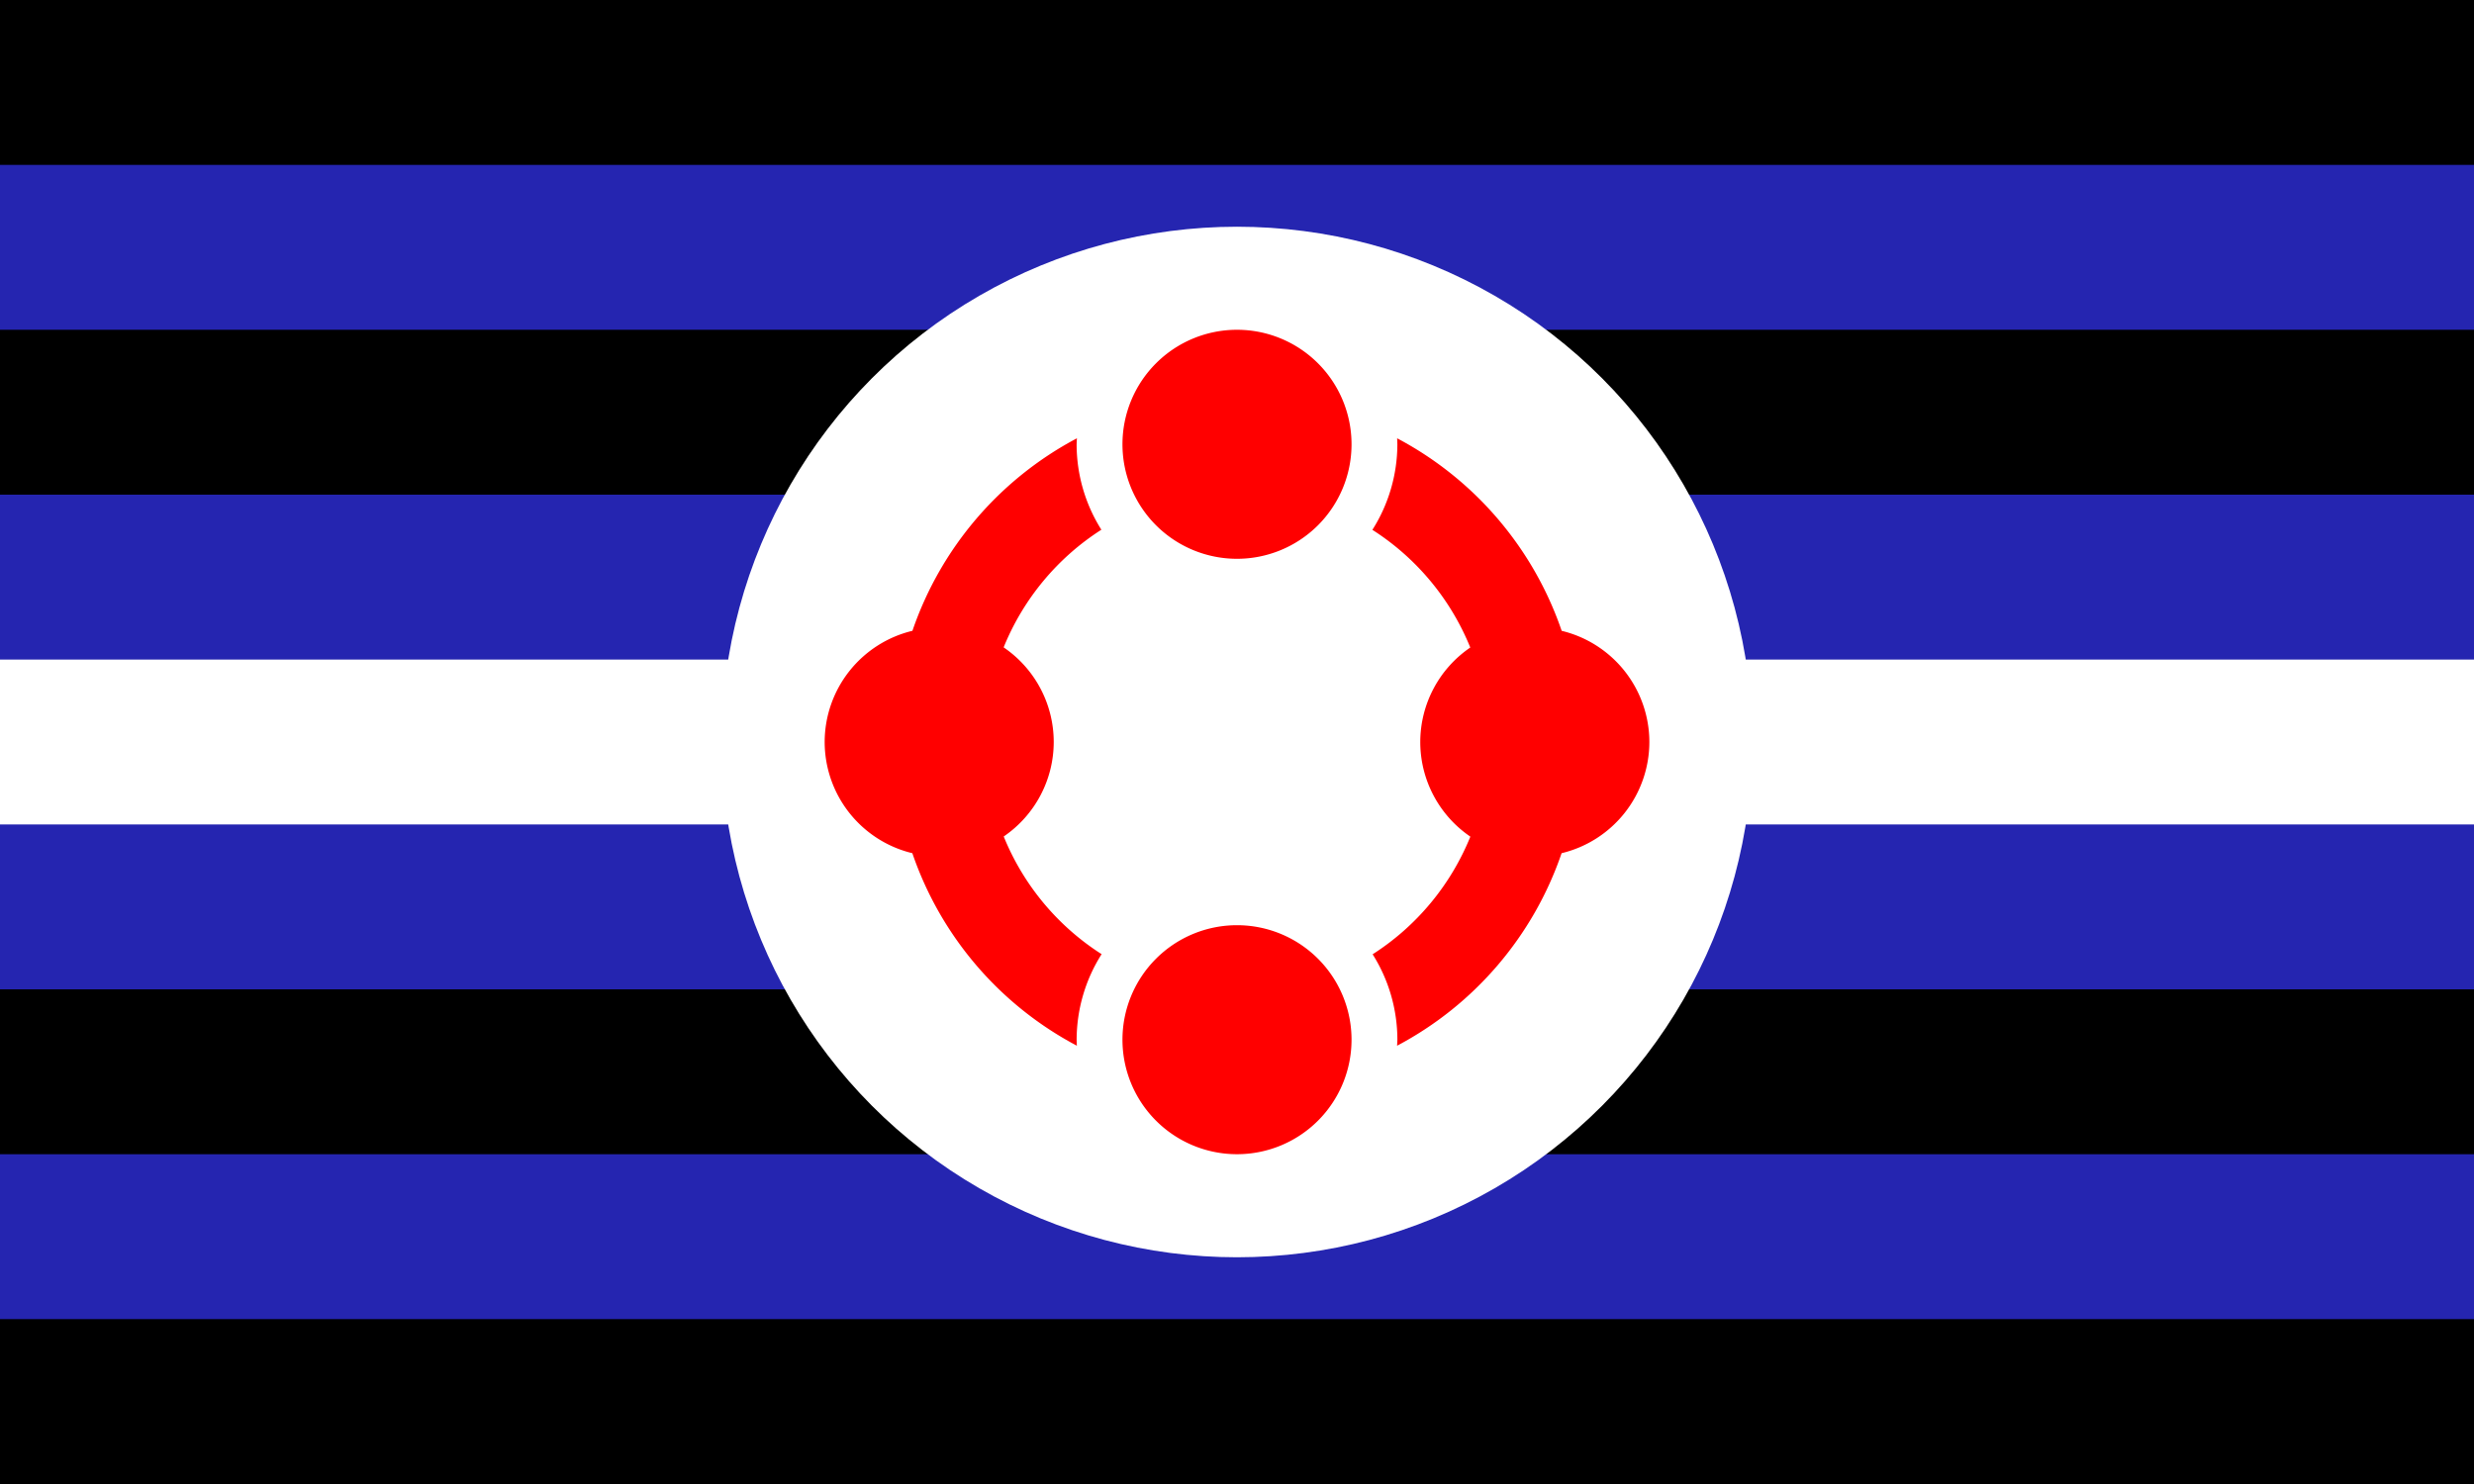
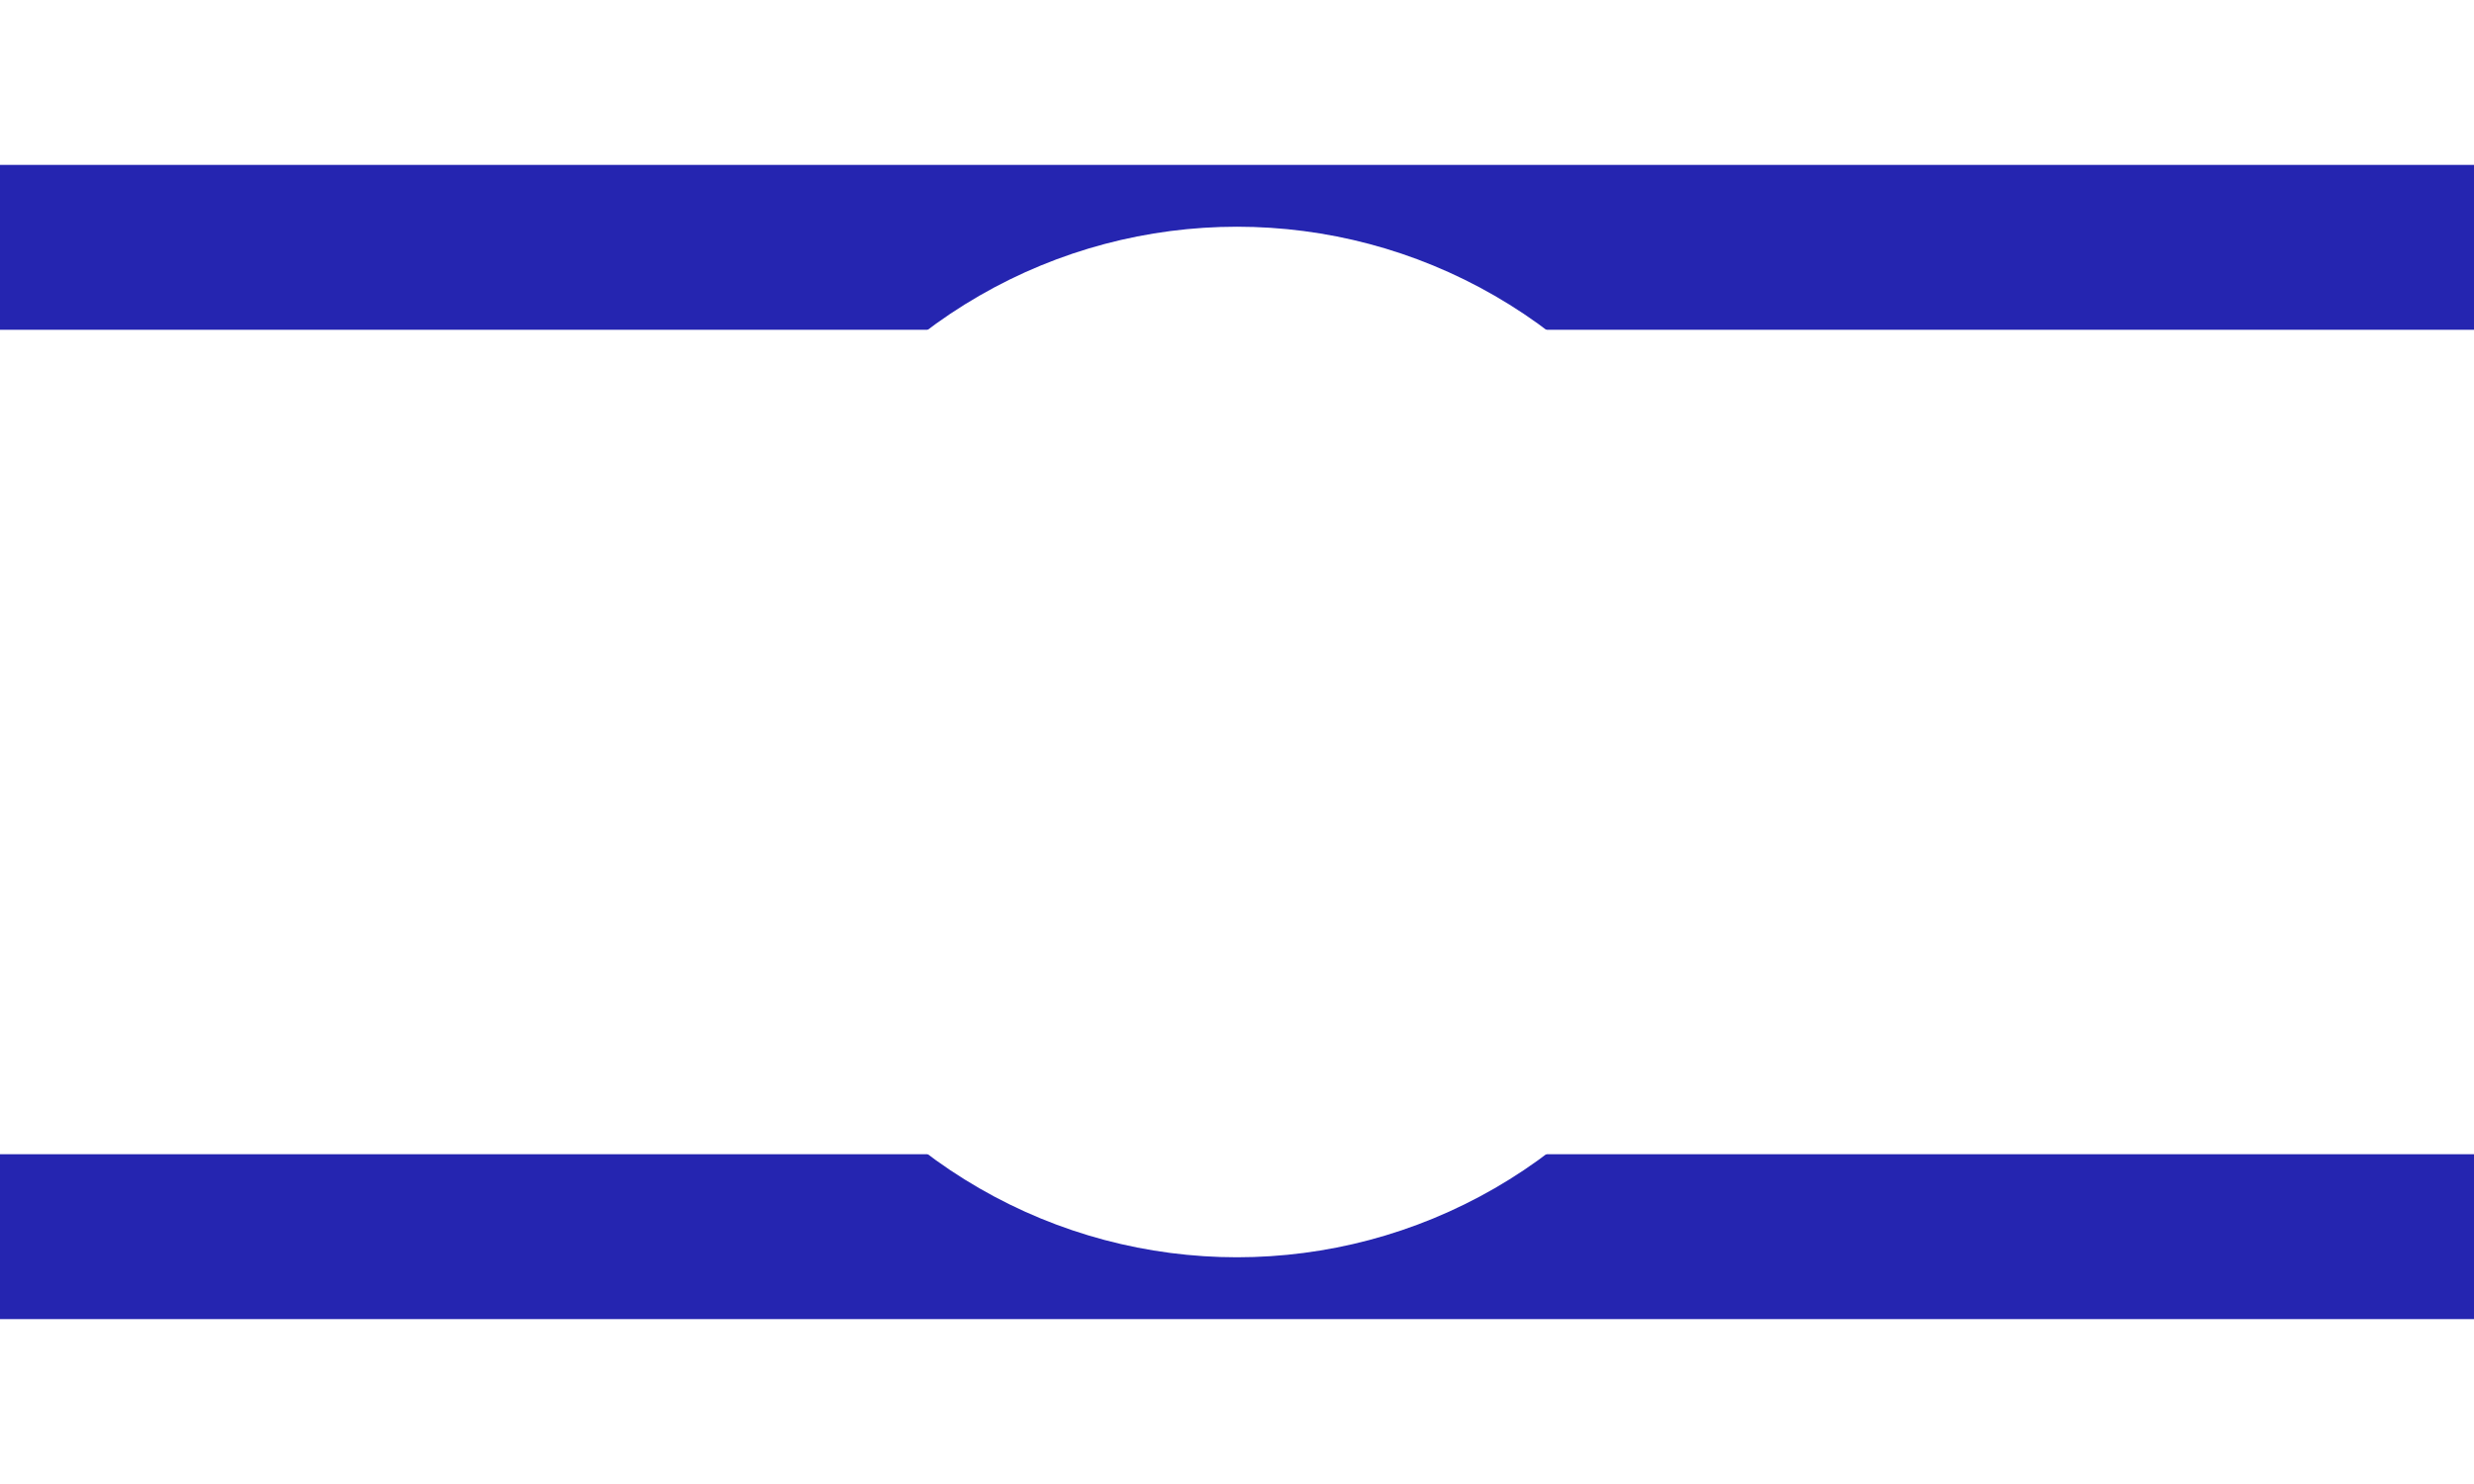
<svg xmlns="http://www.w3.org/2000/svg" id="svg3783" version="1.1" viewBox="0 0 192 115.2" height="11.52cm" width="19.2cm">
  <defs id="defs3777" />
  <g transform="translate(0,-181.8)" id="layer1">
-     <rect y="181.8" x="0" height="115.2" width="192" id="rect4530" style="fill:#000000;stroke:none;stroke-width:1.176" />
-     <rect y="220.2" x="0" height="38.4" width="192" id="rect4530-1-3" style="fill:#2525b0;stroke:none;stroke-width:0.679;fill-opacity:1" />
    <rect y="233" x="0" height="12.8" width="192" id="rect4530-1" style="fill:#ffffff;stroke:none;stroke-width:0.392" />
    <rect y="271.4" x="0" height="12.8" width="192" id="rect4530-1-3-4" style="fill:#2525b0;stroke:none;stroke-width:0.392;fill-opacity:1" />
    <rect y="194.6" x="0" height="12.8" width="192" id="rect4530-1-3-2-8" style="fill:#2525b0;stroke:none;stroke-width:0.392;fill-opacity:1" />
    <circle r="40" cy="239.4" cx="96" id="path4607" style="fill:#ffffff;fill-opacity:1;stroke:none;stroke-width:0.265;stroke-opacity:1" />
-     <path id="path3823" d="m 96,207.4 a 8.889,8.889 0 0 0 -8.889,8.889 8.889,8.889 0 0 0 8.889,8.889 8.889,8.889 0 0 0 8.889,-8.889 8.889,8.889 0 0 0 -8.889,-8.889 z m -12.421,8.422 A 26.667,26.667 0 0 0 70.811,230.768 8.889,8.889 0 0 0 64,239.401 a 8.889,8.889 0 0 0 6.804,8.63 26.667,26.667 0 0 0 12.768,14.945 12.444,12.445 0 0 1 -0.017,-0.463 12.444,12.445 0 0 1 1.938,-6.643 19.555,19.556 0 0 1 -7.597,-9.136 8.889,8.889 0 0 0 3.881,-7.333 8.889,8.889 0 0 0 -3.887,-7.347 19.555,19.556 0 0 1 7.584,-9.133 12.444,12.445 0 0 1 -1.92,-6.632 12.444,12.445 0 0 1 0.023,-0.467 z m 24.849,0.002 a 12.444,12.445 0 0 1 0.017,0.463 12.444,12.445 0 0 1 -1.938,6.643 19.555,19.556 0 0 1 7.597,9.136 8.889,8.889 0 0 0 -3.881,7.333 8.889,8.889 0 0 0 3.887,7.347 19.555,19.556 0 0 1 -7.584,9.133 12.444,12.445 0 0 1 1.92,6.632 12.444,12.445 0 0 1 -0.023,0.467 26.667,26.667 0 0 0 12.768,-14.946 8.889,8.889 0 0 0 6.811,-8.632 8.889,8.889 0 0 0 -6.805,-8.631 26.667,26.667 0 0 0 -12.767,-14.944 z m -12.428,37.797 a 8.889,8.889 0 0 0 -8.889,8.889 8.889,8.889 0 0 0 8.889,8.889 8.889,8.889 0 0 0 8.889,-8.889 8.889,8.889 0 0 0 -8.889,-8.889 z" style="fill:#ff0000;stroke:none;stroke-width:0.094;stroke-opacity:1;fill-opacity:1" />
  </g>
</svg>